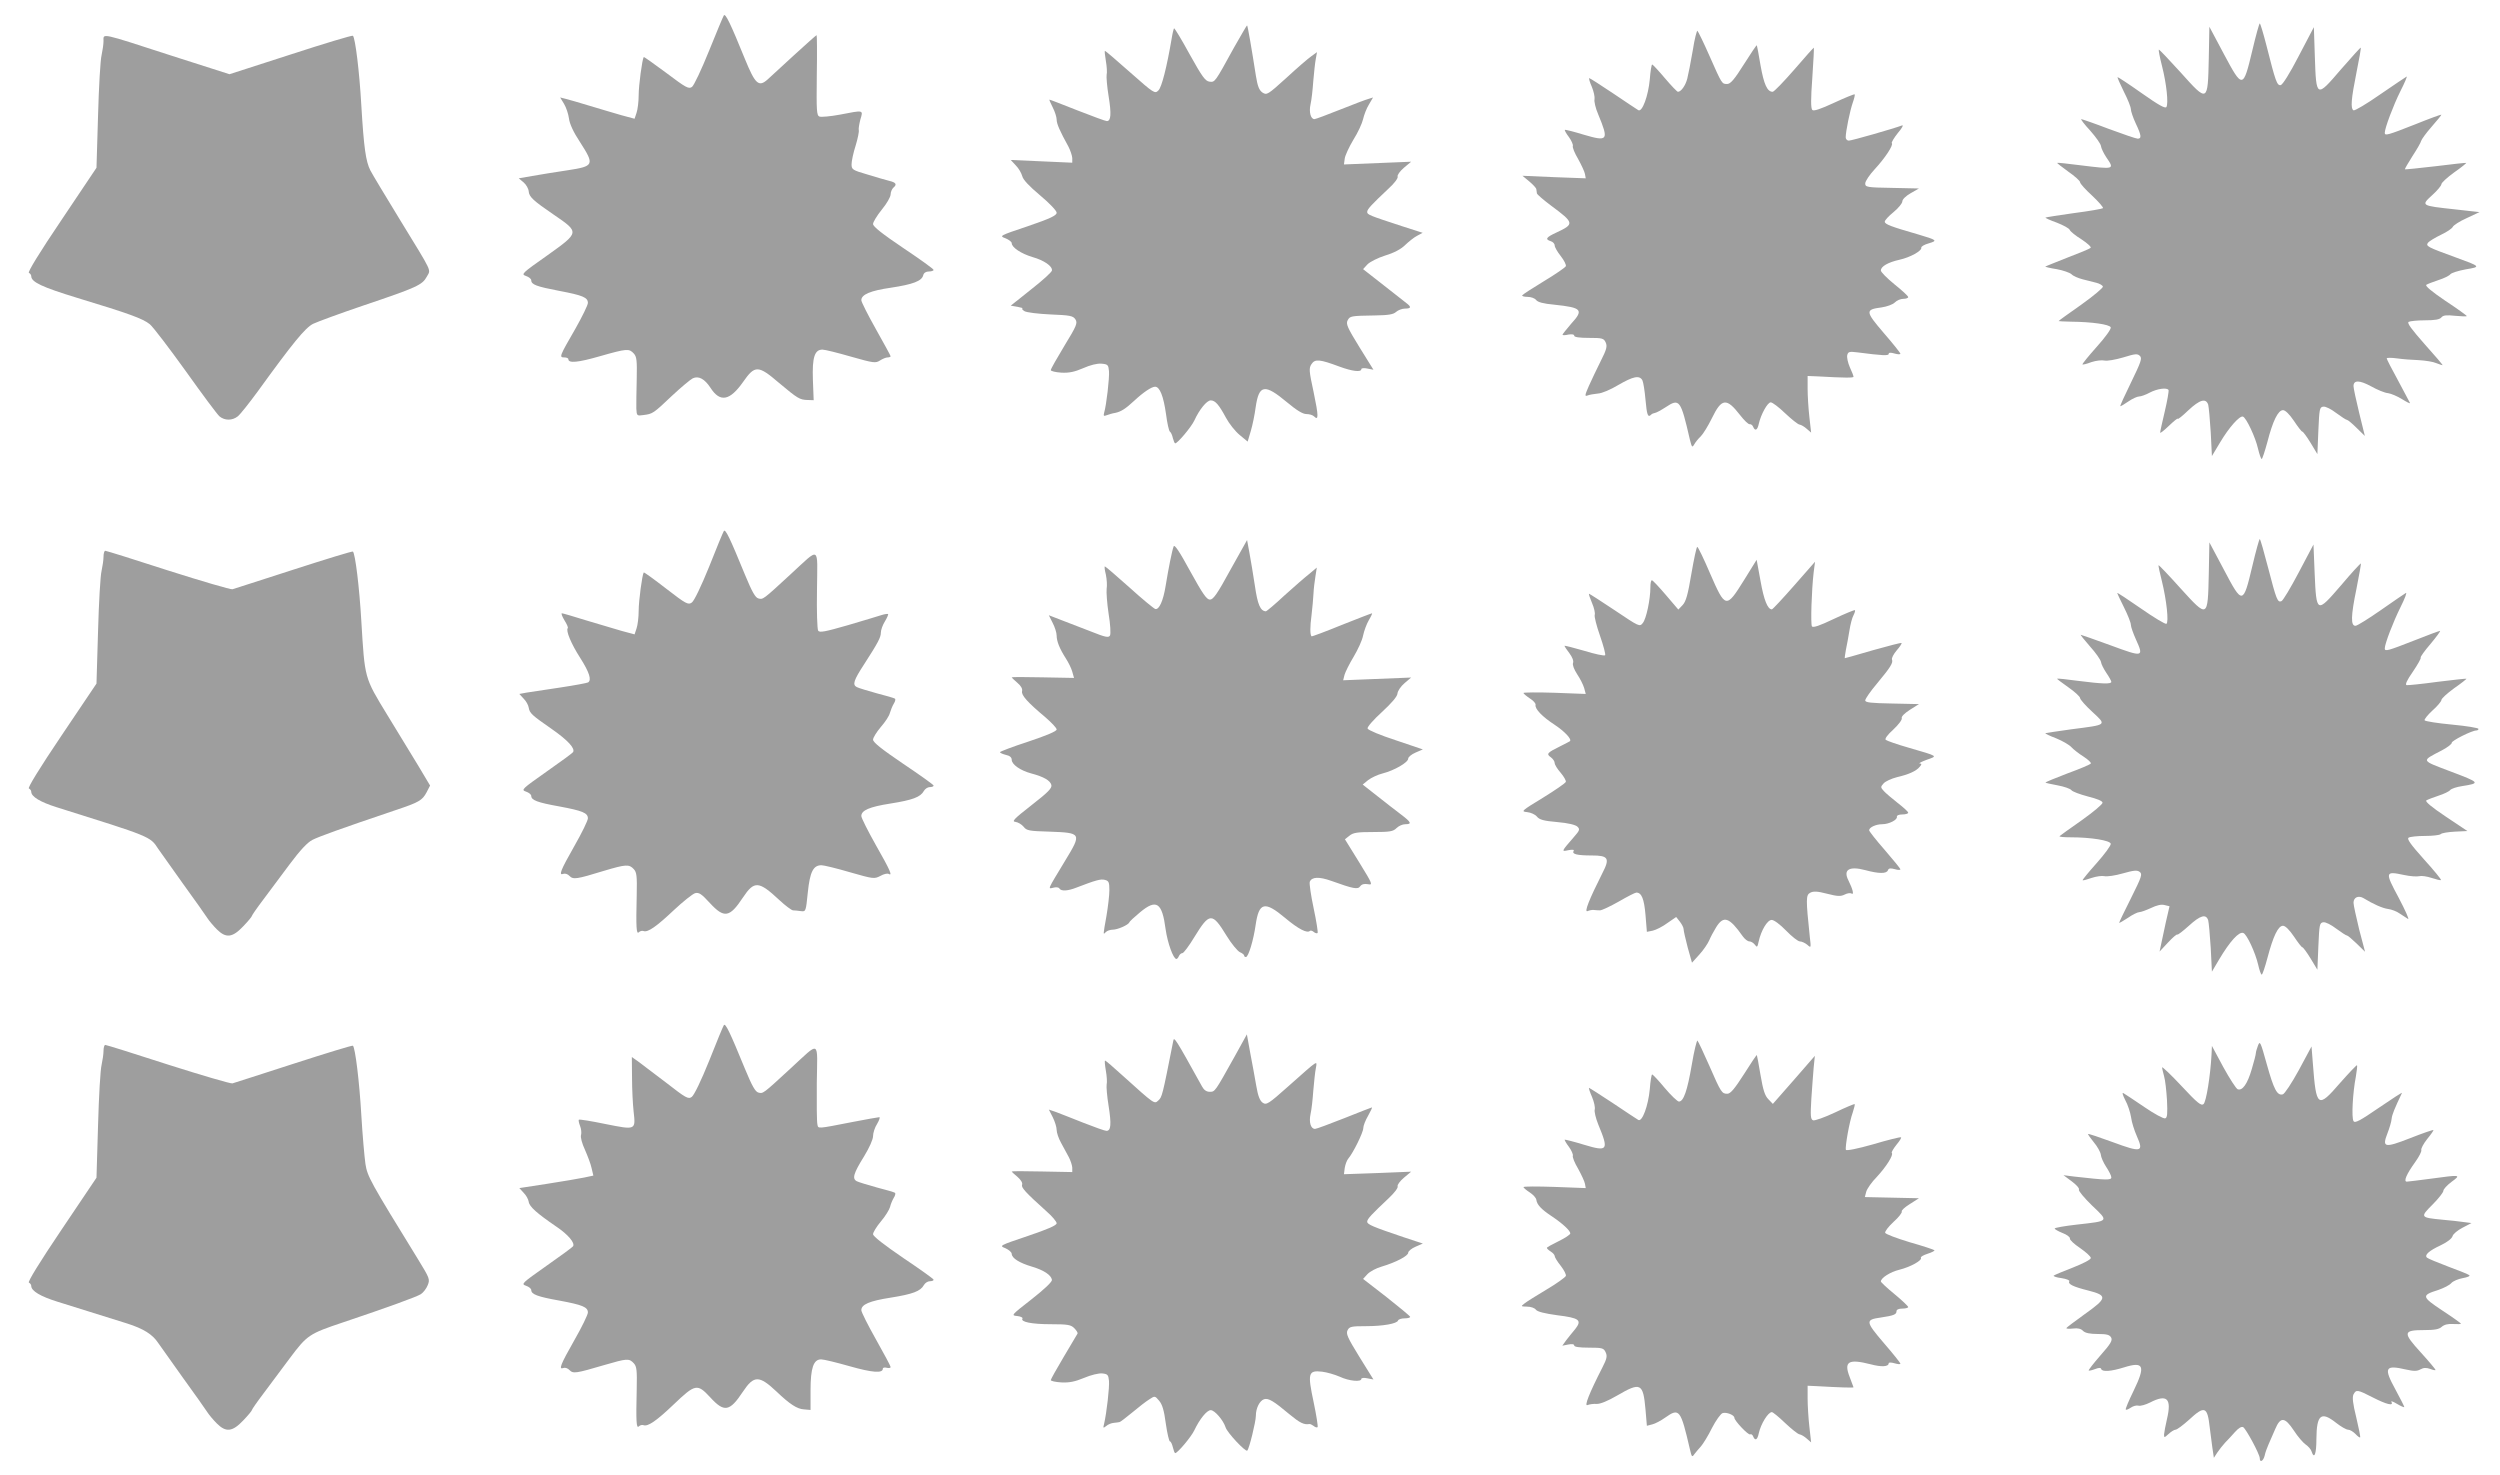
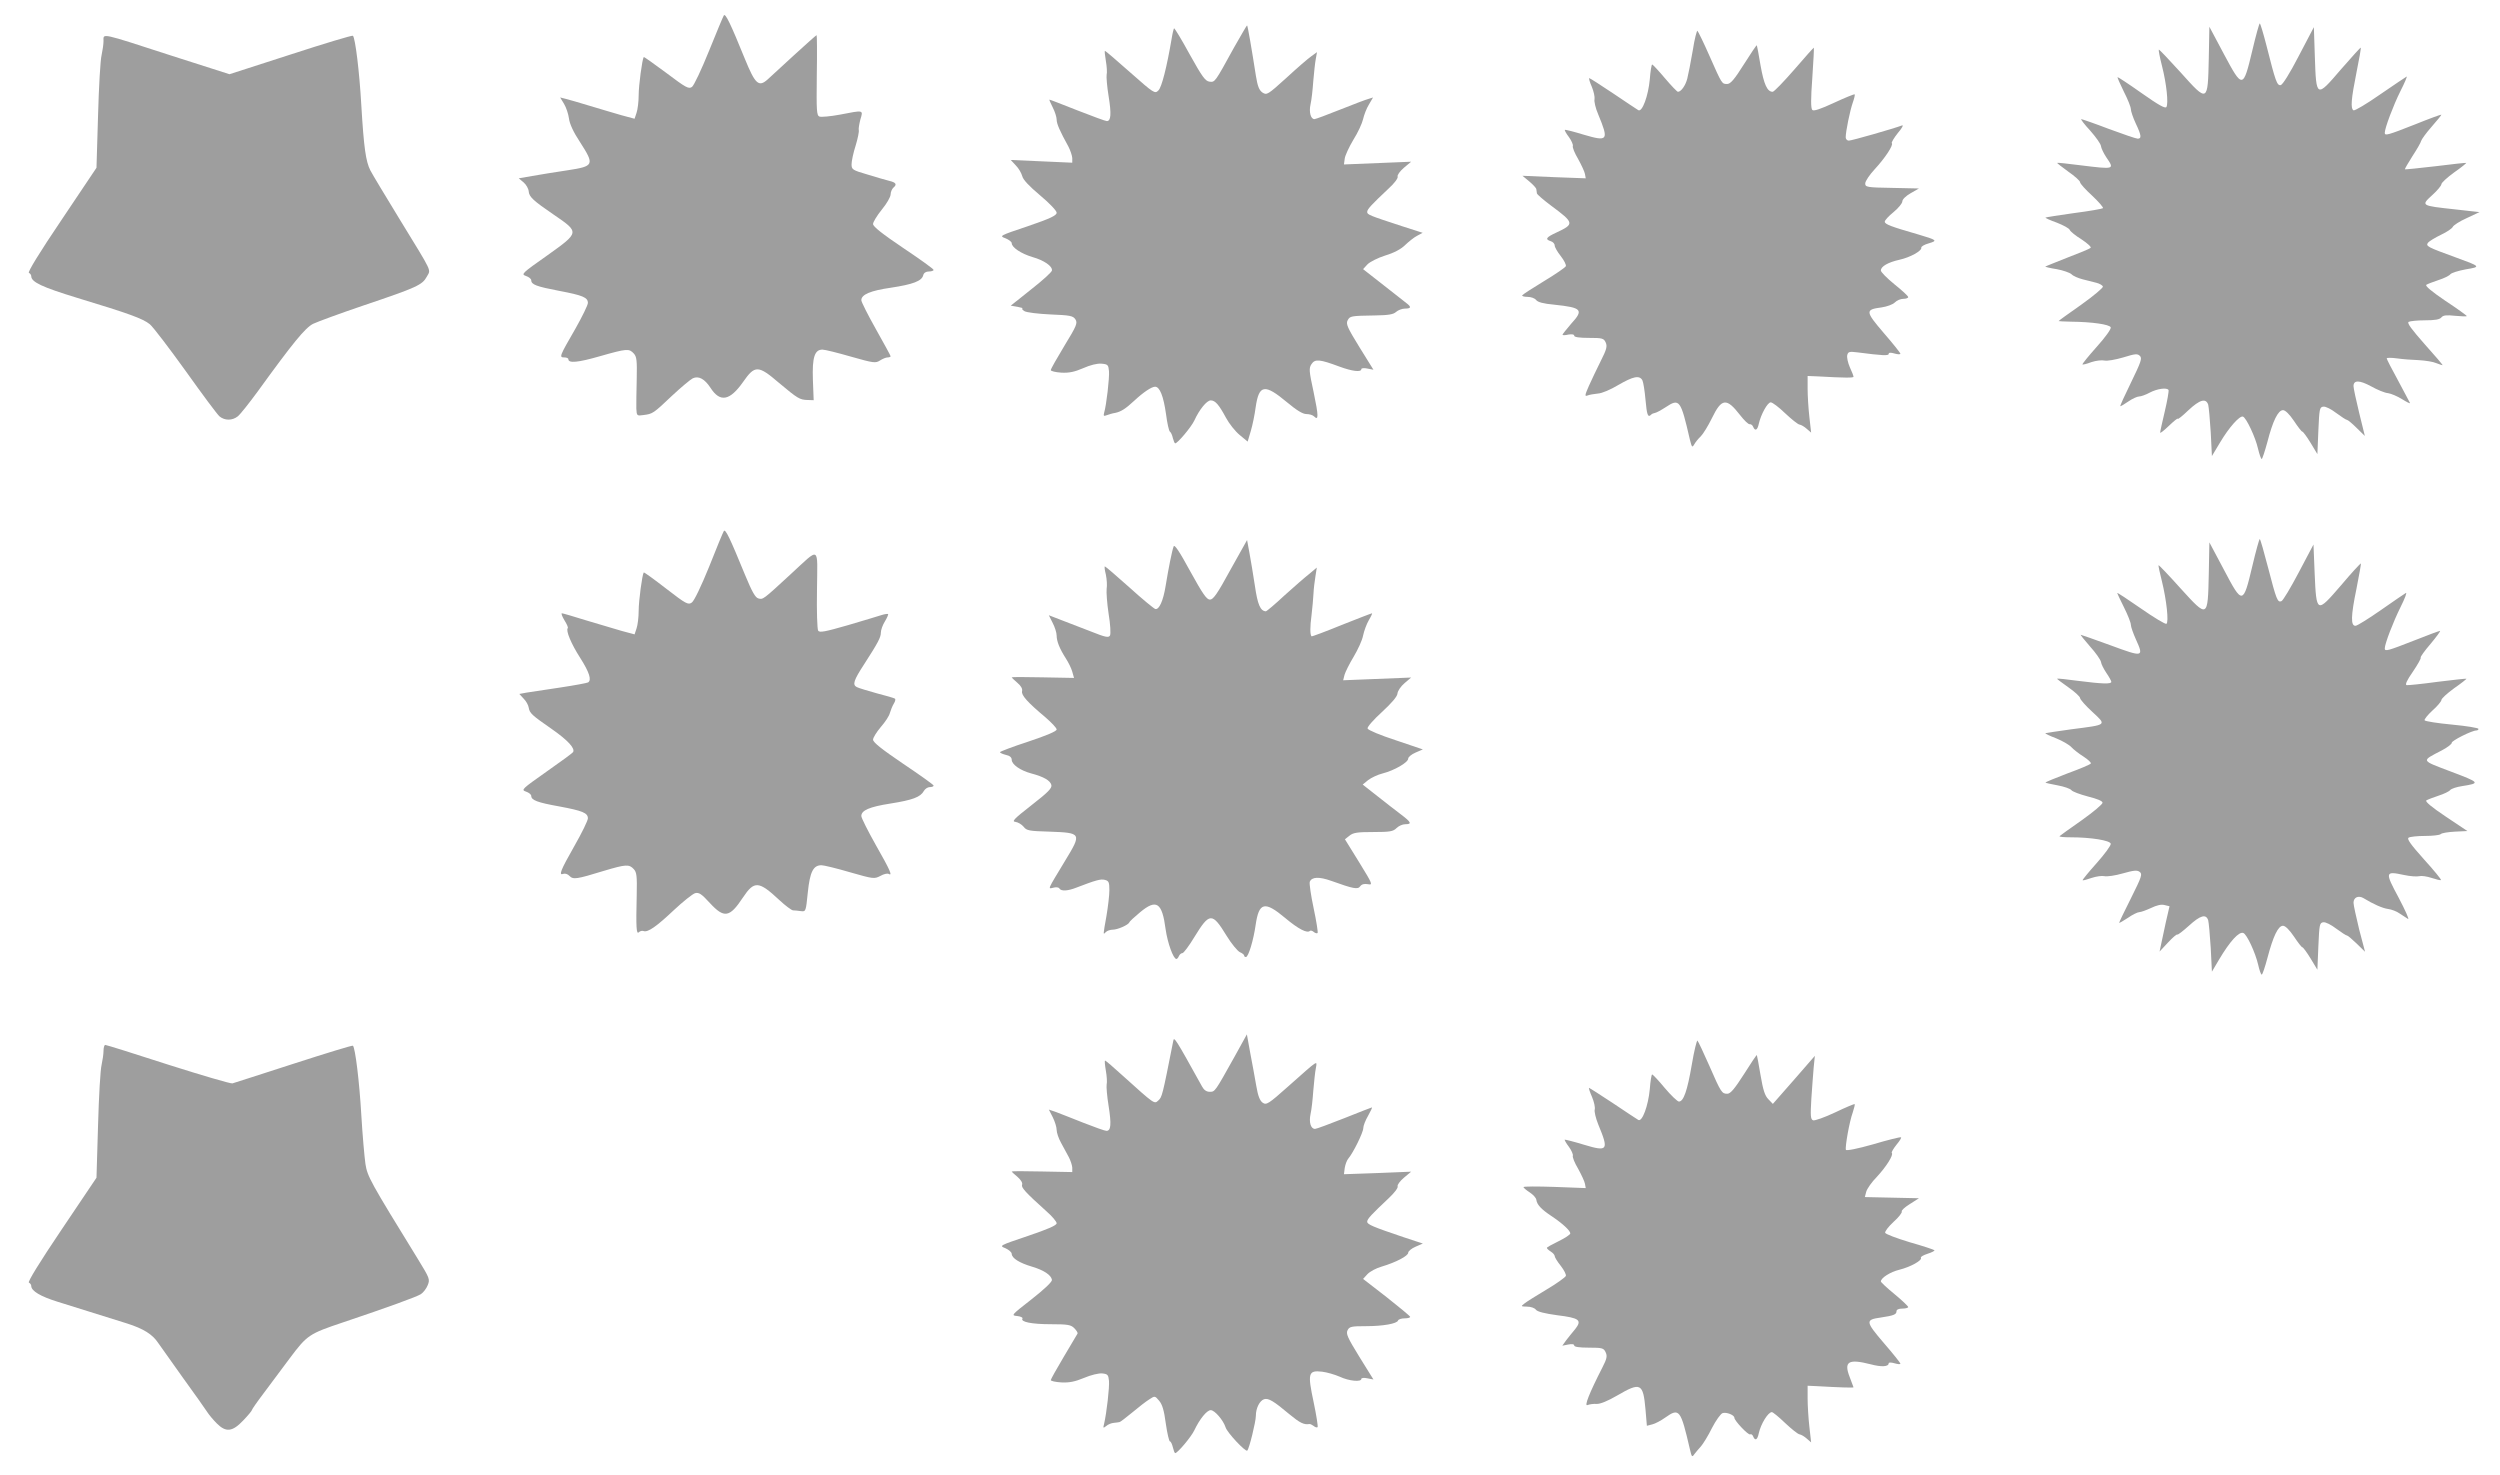
<svg xmlns="http://www.w3.org/2000/svg" version="1.0" width="1280pt" height="755pt" viewBox="0 0 1280 755" preserveAspectRatio="xMidYMid meet">
  <g transform="translate(0,755) scale(0.1,-0.1)" fill="#9e9e9e" stroke="none">
    <path d="M3706 7471 c-4 -6 -38 -88 -76 -182 -38 -94 -77 -177 -87 -184 -17 -12 -31 -4 -132 72 -62 46 -114 83 -115 81 -8 -11 -26 -145 -26 -195 0 -33 -5 -74 -11 -91 l-10 -30 -67 18 c-37 11 -110 32 -162 48 -52 16 -108 32 -124 36 l-28 7 20 -33 c11 -18 22 -52 25 -74 3 -27 23 -71 57 -122 75 -117 72 -123 -65 -144 -60 -9 -141 -22 -180 -29 l-69 -12 25 -21 c13 -11 25 -32 26 -46 2 -28 24 -48 128 -119 133 -91 133 -90 -32 -208 -132 -93 -136 -97 -110 -106 15 -5 27 -15 27 -22 0 -22 27 -32 142 -54 122 -23 148 -34 148 -62 0 -11 -29 -70 -64 -132 -82 -142 -84 -147 -57 -147 12 0 21 -4 21 -9 0 -22 50 -17 161 15 140 40 150 40 174 14 15 -16 17 -36 15 -132 -2 -62 -2 -130 -2 -150 2 -37 3 -38 37 -33 47 6 50 8 146 99 46 43 94 83 106 89 30 14 61 -3 91 -49 49 -76 99 -66 167 31 60 86 77 86 183 -5 97 -81 106 -87 148 -88 l30 -1 -4 105 c-4 115 9 154 49 154 12 0 77 -16 146 -36 116 -33 126 -34 148 -20 14 9 31 16 40 16 8 0 15 3 15 6 0 3 -34 65 -75 138 -41 73 -75 140 -75 149 0 29 47 49 152 64 112 17 158 34 165 64 3 12 14 19 29 19 13 0 24 4 24 8 0 5 -70 55 -155 112 -107 72 -155 110 -155 123 0 10 20 43 45 74 25 30 45 65 45 78 0 12 7 28 15 35 19 16 12 26 -22 34 -16 4 -65 18 -110 32 -79 23 -83 26 -83 53 0 16 9 59 21 96 11 36 18 72 16 78 -2 7 2 31 8 55 15 50 19 49 -105 25 -48 -9 -95 -13 -104 -10 -15 6 -16 27 -14 212 2 113 1 205 -1 205 -2 0 -54 -46 -115 -102 -61 -56 -122 -112 -136 -125 -45 -40 -63 -25 -116 105 -74 182 -100 236 -108 223z" />
    <path d="M11532 7292 c-47 -197 -50 -198 -145 -20 l-75 141 -3 -161 c-5 -228 -5 -228 -144 -73 -60 66 -110 119 -112 117 -2 -2 5 -39 16 -82 24 -94 34 -194 23 -212 -6 -9 -40 10 -128 72 -65 46 -120 82 -122 81 -2 -2 13 -35 32 -74 20 -39 36 -79 36 -90 0 -10 11 -43 25 -73 29 -61 31 -78 10 -78 -8 0 -75 23 -148 50 -73 28 -137 50 -141 50 -4 0 16 -27 46 -59 29 -33 54 -68 55 -79 1 -10 13 -36 27 -57 43 -63 45 -63 -134 -41 -63 8 -116 14 -117 12 -2 -1 24 -21 57 -45 33 -23 60 -47 60 -54 0 -7 28 -38 62 -69 34 -32 59 -61 55 -64 -3 -3 -70 -15 -148 -25 -78 -11 -144 -21 -146 -23 -2 -2 24 -14 58 -26 33 -13 63 -29 66 -37 3 -8 30 -30 61 -49 30 -20 51 -39 46 -43 -5 -5 -58 -27 -119 -50 -60 -24 -111 -44 -113 -46 -2 -1 24 -8 58 -13 33 -6 67 -18 76 -26 8 -9 34 -20 57 -26 23 -6 55 -14 71 -18 16 -4 31 -13 33 -19 2 -6 -48 -48 -111 -93 -64 -45 -116 -82 -116 -84 0 -1 28 -2 63 -3 108 -1 198 -14 204 -29 3 -8 -27 -50 -72 -100 -42 -47 -75 -88 -73 -90 2 -2 23 3 46 12 24 8 54 11 67 8 14 -3 55 4 96 16 61 19 73 20 85 8 13 -12 6 -31 -45 -136 -33 -67 -58 -122 -55 -122 3 0 22 11 42 25 20 14 45 25 54 25 10 0 35 9 55 20 38 20 88 27 96 13 2 -5 -6 -53 -19 -108 -13 -55 -24 -104 -24 -110 0 -5 20 11 45 35 25 24 45 40 45 36 0 -5 24 14 54 43 59 55 90 64 102 29 3 -12 9 -76 13 -142 l6 -121 42 70 c45 76 100 138 117 132 17 -6 64 -106 77 -164 7 -29 15 -53 19 -53 3 0 16 39 29 87 28 109 55 163 80 163 12 0 33 -21 56 -55 20 -30 39 -55 43 -55 4 0 23 -26 42 -57 l35 -58 5 120 c5 111 6 120 25 123 12 2 41 -13 67 -33 26 -19 50 -35 55 -35 4 0 26 -18 49 -41 l42 -41 -29 118 c-16 65 -29 127 -29 137 0 32 31 31 90 -1 32 -18 71 -34 87 -35 15 -2 48 -16 72 -31 24 -15 42 -24 40 -19 -2 5 -30 56 -61 115 -32 58 -58 109 -58 113 0 4 24 4 53 0 28 -4 79 -8 112 -9 33 -2 73 -8 88 -15 16 -6 30 -11 33 -11 3 0 -38 48 -91 107 -67 76 -92 109 -83 115 7 4 45 8 84 8 51 0 75 4 84 15 9 11 26 13 71 8 32 -3 59 -4 59 -1 0 2 -49 38 -110 78 -72 49 -105 77 -97 82 6 4 35 15 62 24 28 9 55 22 61 30 6 7 41 18 79 25 79 13 78 14 -57 63 -140 51 -150 56 -136 74 7 8 37 26 66 40 30 14 56 32 60 40 3 8 35 29 71 45 l66 31 -125 14 c-175 19 -176 19 -117 73 26 23 47 49 47 56 0 7 29 34 65 60 36 25 64 48 62 49 -1 1 -71 -6 -156 -17 -85 -10 -156 -17 -158 -16 -1 2 16 32 39 68 23 35 43 70 44 77 2 8 25 40 53 72 28 32 51 60 51 63 0 2 -61 -20 -135 -50 -142 -56 -155 -59 -155 -43 0 24 44 141 80 213 22 43 36 77 32 75 -4 -2 -65 -43 -135 -91 -70 -49 -131 -85 -137 -82 -16 10 -12 58 15 193 14 68 24 126 22 128 -1 2 -47 -49 -102 -112 -125 -146 -126 -146 -133 66 l-5 151 -77 -147 c-47 -91 -83 -148 -93 -150 -19 -2 -26 18 -73 204 -16 62 -31 112 -34 112 -3 0 -20 -62 -38 -138z" />
    <path d="M6319 7308 c-101 -184 -98 -179 -127 -176 -21 3 -37 25 -101 140 -41 75 -77 135 -80 133 -2 -3 -8 -26 -12 -52 -25 -147 -51 -250 -68 -266 -18 -18 -22 -16 -144 92 -69 61 -127 111 -130 111 -2 0 0 -23 5 -52 5 -28 7 -60 4 -71 -2 -10 2 -60 10 -109 15 -92 12 -128 -9 -128 -7 0 -74 25 -151 55 -76 30 -140 55 -143 55 -2 0 6 -18 17 -40 11 -21 20 -50 20 -62 0 -22 16 -58 60 -138 10 -19 19 -46 20 -59 l0 -24 -157 7 -158 7 26 -28 c15 -15 29 -40 33 -55 4 -18 36 -52 91 -98 49 -41 85 -79 85 -89 0 -14 -30 -29 -147 -69 -146 -49 -148 -50 -115 -62 17 -7 32 -18 32 -25 0 -22 49 -54 106 -71 60 -17 103 -47 100 -69 -1 -8 -49 -52 -107 -97 l-104 -83 35 -6 c19 -4 31 -7 25 -8 -5 -1 -1 -7 10 -14 11 -7 71 -14 134 -17 100 -4 115 -7 127 -25 12 -19 7 -32 -56 -135 -38 -63 -70 -119 -70 -125 0 -5 24 -11 54 -13 40 -2 68 4 112 23 36 16 72 25 94 23 32 -3 35 -6 38 -38 3 -33 -13 -174 -25 -214 -4 -15 -2 -18 13 -12 11 4 30 10 44 12 29 6 53 21 97 62 46 43 89 72 107 72 24 0 43 -48 56 -140 6 -47 15 -87 20 -90 5 -3 12 -18 15 -33 4 -15 9 -27 12 -27 12 0 82 83 98 117 26 57 64 103 84 103 23 0 42 -22 78 -89 16 -30 48 -70 70 -88 l41 -34 16 54 c9 30 20 84 25 122 17 117 46 121 161 25 49 -41 80 -60 99 -60 15 0 32 -5 39 -12 24 -24 23 3 -2 123 -24 111 -25 124 -11 145 18 27 41 25 143 -13 65 -24 112 -30 112 -13 0 5 13 7 31 3 l31 -6 -72 116 c-61 99 -70 119 -60 137 12 22 15 23 142 25 66 1 92 5 106 18 10 9 31 17 45 17 30 0 34 7 13 24 -7 6 -62 49 -121 95 l-106 83 22 24 c12 13 54 34 92 46 46 14 81 33 102 54 18 17 45 39 61 47 l28 15 -109 35 c-165 54 -175 58 -175 72 0 14 23 38 109 119 30 27 50 54 47 62 -3 7 11 27 32 45 l37 31 -172 -7 -172 -7 4 30 c2 16 22 59 44 96 23 36 45 84 50 106 5 22 18 56 30 75 l21 36 -22 -7 c-13 -3 -78 -28 -146 -55 -67 -27 -127 -49 -132 -49 -19 0 -29 36 -20 76 5 21 11 75 14 119 4 44 9 95 13 114 l6 34 -29 -21 c-16 -11 -74 -61 -128 -111 -95 -86 -100 -89 -122 -75 -17 12 -25 31 -34 87 -21 135 -42 257 -45 257 -2 0 -31 -51 -66 -112z" />
    <path d="M8667 7292 c-10 -59 -23 -124 -28 -144 -9 -36 -32 -68 -48 -68 -4 0 -34 31 -67 70 -32 38 -62 70 -65 70 -3 0 -9 -34 -12 -76 -8 -86 -39 -170 -59 -158 -7 4 -65 43 -129 86 -64 43 -119 78 -122 78 -3 0 2 -20 13 -44 10 -24 16 -53 14 -64 -3 -10 5 -46 19 -78 55 -133 50 -140 -73 -104 -52 16 -96 27 -98 25 -2 -2 7 -19 21 -37 13 -18 22 -39 20 -45 -3 -7 9 -37 27 -67 17 -31 33 -65 35 -77 l4 -22 -162 6 -162 7 35 -29 c19 -16 36 -34 36 -40 1 -6 2 -15 3 -21 0 -5 34 -34 74 -64 117 -87 119 -93 27 -136 -54 -25 -61 -35 -30 -45 11 -3 20 -13 20 -22 0 -8 14 -33 31 -54 17 -22 29 -45 26 -52 -2 -6 -53 -41 -111 -76 -59 -36 -109 -68 -112 -73 -3 -4 9 -8 27 -8 18 0 37 -7 44 -16 8 -11 37 -19 93 -24 142 -15 152 -26 86 -98 -24 -28 -44 -53 -44 -56 0 -3 14 -3 30 1 19 3 30 1 30 -6 0 -7 26 -11 75 -11 69 0 76 -2 86 -23 9 -20 5 -36 -25 -95 -20 -40 -47 -97 -61 -128 -21 -48 -22 -55 -7 -49 9 4 33 8 53 10 21 1 65 20 105 44 76 44 108 51 123 24 5 -10 12 -55 16 -100 7 -78 12 -93 29 -76 3 4 13 8 20 9 7 1 31 14 54 29 71 47 77 39 124 -165 10 -40 12 -43 22 -26 6 11 21 30 34 42 12 12 38 54 57 93 50 103 75 105 144 16 21 -27 43 -49 50 -47 6 1 14 -5 17 -13 10 -24 22 -18 29 15 11 49 45 110 61 110 9 0 42 -25 74 -56 32 -30 65 -57 74 -58 8 -1 25 -11 37 -22 l22 -19 -9 80 c-5 44 -9 109 -9 145 l0 65 50 -2 c143 -8 185 -8 185 -2 0 4 -8 26 -19 49 -10 23 -16 51 -13 62 4 17 11 19 51 14 131 -17 161 -18 161 -8 0 7 10 8 30 2 17 -5 30 -5 30 -1 0 4 -38 52 -85 106 -95 111 -96 120 -12 131 28 4 58 15 68 25 11 11 30 19 44 19 14 0 25 4 25 9 0 5 -31 34 -70 65 -38 31 -70 63 -70 71 0 21 37 42 95 55 55 12 116 46 112 62 -1 6 16 16 38 22 47 14 43 17 -55 46 -139 40 -170 52 -170 65 0 7 20 29 45 49 25 21 45 45 45 55 0 10 18 28 43 42 l42 24 -137 3 c-131 2 -138 4 -138 23 0 11 22 44 48 72 53 57 98 125 88 134 -3 3 11 27 31 52 21 24 30 42 22 39 -42 -16 -258 -78 -273 -78 -9 0 -16 8 -16 17 0 30 22 137 36 177 8 22 12 41 10 43 -2 2 -49 -17 -105 -43 -71 -33 -105 -44 -112 -37 -8 8 -8 57 0 164 6 84 9 154 8 155 -1 1 -46 -49 -100 -112 -55 -63 -104 -114 -111 -114 -28 0 -45 39 -62 135 -9 55 -18 101 -19 103 -2 2 -31 -42 -66 -97 -49 -78 -69 -101 -86 -101 -27 0 -26 -2 -91 145 -29 66 -57 123 -61 127 -3 4 -15 -41 -24 -100z" />
    <path d="M530 7340 c0 -17 -5 -50 -10 -73 -6 -23 -14 -162 -18 -309 l-8 -267 -179 -267 c-113 -167 -175 -269 -167 -271 6 -3 12 -10 12 -17 0 -30 55 -56 235 -111 264 -80 336 -106 372 -135 17 -14 99 -122 184 -240 84 -118 162 -223 173 -232 27 -22 65 -22 93 0 12 9 58 67 102 127 181 250 243 326 284 347 23 11 140 54 261 95 270 91 298 104 321 146 21 40 35 10 -138 293 -74 121 -142 234 -151 252 -23 46 -33 114 -46 332 -10 177 -31 344 -43 357 -4 3 -147 -40 -319 -96 l-313 -101 -294 94 c-373 121 -351 116 -351 76z" />
    <path d="M3706 4831 c-4 -6 -38 -88 -75 -182 -41 -101 -77 -176 -89 -184 -18 -13 -29 -8 -131 71 -62 48 -113 85 -115 83 -8 -11 -26 -145 -26 -196 0 -33 -5 -74 -11 -91 l-10 -30 -67 18 c-37 11 -119 35 -182 54 -63 20 -119 36 -123 36 -5 0 1 -16 13 -36 12 -19 20 -37 17 -40 -11 -12 17 -80 64 -153 47 -74 59 -113 40 -125 -5 -3 -69 -15 -142 -26 -74 -11 -151 -23 -172 -26 l-38 -7 22 -24 c13 -13 24 -33 26 -46 5 -29 15 -38 120 -111 80 -56 119 -98 107 -117 -2 -4 -63 -49 -136 -100 -126 -89 -131 -93 -105 -102 15 -5 27 -15 27 -22 0 -22 32 -34 144 -54 118 -22 146 -33 146 -61 0 -11 -31 -75 -70 -143 -71 -125 -81 -151 -55 -141 8 3 22 -1 31 -11 19 -19 35 -17 175 26 114 34 130 35 154 9 15 -16 17 -36 15 -132 -4 -167 -2 -204 11 -191 6 6 17 9 24 6 22 -8 66 23 155 107 47 44 96 83 109 87 20 5 33 -4 76 -51 73 -79 101 -74 169 29 58 87 81 85 187 -14 30 -28 61 -51 69 -52 8 0 27 -2 41 -4 25 -3 25 -2 35 96 11 106 28 139 70 139 12 0 78 -16 146 -36 119 -34 124 -35 155 -19 17 10 36 14 42 11 23 -14 9 18 -64 146 -41 73 -75 140 -75 150 0 29 41 47 150 64 113 18 153 33 170 64 6 11 20 20 30 20 11 0 20 3 20 8 0 4 -70 54 -155 111 -109 74 -155 110 -155 124 0 10 18 39 40 65 22 25 43 57 46 71 4 14 13 36 20 48 8 12 10 24 6 26 -4 3 -45 15 -92 27 -47 13 -93 27 -103 32 -24 12 -16 35 38 118 71 110 85 137 85 161 0 13 9 39 21 58 11 18 18 35 16 37 -2 2 -17 0 -33 -5 -16 -5 -94 -29 -173 -52 -118 -34 -145 -39 -152 -28 -5 8 -8 102 -6 210 2 229 19 220 -137 77 -141 -130 -139 -128 -163 -122 -16 4 -33 35 -69 122 -77 188 -100 236 -108 223z" />
    <path d="M11532 4652 c-47 -199 -51 -199 -145 -20 l-75 141 -3 -161 c-5 -229 -5 -228 -145 -74 -60 67 -110 119 -112 118 -2 -2 6 -39 17 -82 24 -98 36 -210 23 -218 -5 -3 -64 32 -131 79 -66 46 -121 82 -121 79 0 -2 16 -36 35 -74 19 -38 35 -78 35 -89 0 -10 12 -44 26 -75 41 -91 38 -92 -130 -30 -82 30 -151 54 -153 54 -2 0 19 -27 48 -60 29 -32 54 -68 56 -79 1 -11 14 -36 28 -57 14 -20 25 -41 25 -45 0 -12 -45 -11 -170 5 -58 8 -106 13 -108 11 -1 -1 25 -21 58 -44 33 -23 60 -48 60 -55 0 -7 28 -39 63 -71 74 -69 78 -65 -108 -89 -71 -10 -131 -19 -133 -20 -1 -2 23 -14 55 -26 32 -13 67 -33 78 -45 11 -12 39 -34 63 -49 23 -15 40 -31 37 -35 -2 -5 -57 -28 -120 -51 -63 -24 -114 -45 -112 -47 2 -2 30 -8 62 -14 33 -6 64 -17 70 -24 5 -8 44 -22 85 -33 48 -12 75 -23 75 -32 0 -8 -48 -48 -107 -90 -59 -41 -110 -78 -113 -81 -3 -4 23 -6 57 -6 104 0 202 -16 205 -33 2 -8 -31 -53 -72 -99 -41 -46 -74 -86 -72 -88 2 -2 23 4 46 12 24 8 53 12 66 9 13 -3 55 3 93 14 57 16 74 18 87 8 15 -11 11 -24 -44 -134 -34 -67 -61 -124 -61 -127 0 -2 20 9 44 25 24 17 51 30 60 30 8 0 35 10 59 21 29 14 53 20 70 15 l25 -6 -19 -82 c-10 -46 -21 -98 -25 -117 l-7 -33 43 46 c24 26 45 44 48 41 3 -2 29 18 59 45 59 54 88 62 99 28 3 -12 9 -76 13 -142 l6 -121 36 61 c57 96 103 146 125 137 18 -7 61 -99 76 -163 6 -27 14 -50 18 -50 4 0 17 39 30 88 29 109 54 162 79 162 12 0 33 -21 56 -55 20 -30 39 -55 43 -55 4 0 23 -26 42 -57 l35 -58 5 120 c5 111 6 120 25 123 12 2 41 -13 67 -33 26 -19 50 -35 55 -35 4 0 26 -19 49 -41 l43 -42 -30 114 c-15 63 -29 124 -29 137 0 28 26 39 52 23 49 -30 96 -51 125 -55 17 -2 44 -12 59 -23 16 -11 35 -23 43 -28 8 -4 -14 44 -48 109 -71 132 -70 137 28 116 32 -7 67 -9 78 -6 11 3 39 -1 63 -9 24 -8 45 -13 48 -11 2 3 -37 51 -88 107 -67 75 -88 104 -78 110 7 5 45 9 84 9 38 0 74 4 80 9 5 6 38 11 73 13 l64 3 -112 75 c-72 48 -106 77 -98 82 6 4 35 15 62 24 28 9 55 22 60 29 6 7 33 16 60 20 96 15 93 18 -55 74 -158 60 -155 53 -48 109 29 15 52 33 51 39 -2 10 103 63 126 63 6 0 11 4 11 8 0 5 -61 15 -135 22 -75 7 -138 17 -141 22 -3 4 15 27 40 50 25 22 46 47 46 54 0 7 29 34 65 60 36 25 65 48 63 49 -2 1 -68 -6 -148 -16 -80 -11 -151 -18 -158 -17 -9 2 1 25 32 69 25 37 43 69 40 72 -3 3 20 35 51 71 30 36 52 66 48 66 -4 0 -64 -22 -134 -50 -133 -52 -149 -57 -149 -40 0 24 44 138 81 212 22 44 34 76 27 72 -7 -4 -64 -43 -127 -87 -63 -44 -121 -80 -130 -81 -26 -2 -25 49 4 189 14 70 24 129 23 130 -2 2 -48 -48 -102 -112 -125 -145 -126 -144 -135 62 l-6 147 -75 -142 c-41 -78 -81 -145 -89 -148 -20 -8 -26 8 -68 170 -21 81 -40 148 -43 148 -3 0 -20 -62 -38 -138z" />
    <path d="M6300 4633 c-67 -123 -88 -153 -105 -153 -17 0 -37 29 -101 145 -56 103 -81 140 -85 127 -8 -20 -26 -110 -41 -202 -12 -75 -33 -123 -53 -118 -7 2 -67 51 -133 111 -66 59 -122 107 -125 107 -3 0 -1 -19 5 -42 5 -24 7 -56 4 -73 -2 -16 2 -74 10 -127 9 -54 12 -104 7 -112 -7 -12 -23 -9 -98 21 -49 19 -118 46 -153 59 l-62 24 20 -40 c11 -21 20 -50 20 -64 0 -29 15 -67 47 -117 13 -20 28 -50 33 -68 l9 -32 -160 3 c-87 2 -159 2 -159 0 0 -2 13 -14 29 -28 19 -16 27 -31 24 -43 -5 -20 28 -57 120 -134 31 -27 57 -54 57 -62 0 -9 -52 -31 -145 -62 -80 -26 -145 -51 -145 -54 0 -4 14 -10 30 -14 20 -4 30 -13 30 -25 0 -24 44 -55 100 -70 64 -17 97 -36 103 -59 4 -16 -16 -37 -101 -103 -91 -71 -103 -84 -83 -86 14 -2 32 -13 42 -25 15 -20 29 -22 132 -25 165 -6 166 -8 81 -148 -93 -154 -90 -146 -61 -139 14 4 28 2 31 -4 9 -15 43 -13 86 4 99 38 126 46 147 40 20 -5 23 -12 23 -53 0 -26 -7 -85 -15 -132 -18 -102 -18 -97 -3 -82 7 7 23 12 35 12 25 0 79 24 85 37 1 5 26 28 55 52 84 70 113 51 131 -87 10 -70 39 -151 55 -152 4 0 10 7 13 15 4 8 11 15 18 15 6 0 34 37 61 82 78 127 91 128 165 7 25 -41 56 -78 68 -84 12 -5 22 -13 22 -17 0 -5 4 -8 9 -8 13 0 39 87 50 165 17 116 46 123 151 35 68 -57 113 -80 127 -66 3 3 12 1 20 -6 7 -6 16 -8 19 -5 3 3 -6 60 -20 126 -14 66 -23 127 -20 136 10 26 48 27 110 5 114 -41 136 -45 148 -28 8 11 21 14 39 11 27 -5 26 -2 -44 112 l-73 118 23 18 c19 16 41 19 122 19 86 0 102 3 119 20 11 11 31 20 45 20 35 0 31 10 -22 50 -26 19 -80 62 -121 94 l-75 59 28 23 c16 12 49 28 74 34 59 15 131 56 131 76 0 8 17 22 38 31 l37 16 -139 47 c-77 25 -142 52 -144 60 -3 7 30 45 73 84 51 47 79 80 80 95 1 13 17 37 36 53 l34 29 -174 -7 -174 -7 7 28 c4 14 25 57 47 93 22 37 44 85 48 108 5 24 18 59 29 78 12 20 19 36 17 36 -3 0 -73 -27 -156 -60 -83 -34 -153 -60 -154 -58 -8 8 -8 49 0 108 4 36 9 85 10 110 1 25 6 65 10 89 l7 45 -38 -32 c-22 -17 -79 -67 -128 -111 -48 -45 -91 -81 -95 -81 -28 2 -42 34 -56 131 -9 57 -21 133 -28 169 l-12 65 -85 -152z" />
-     <path d="M8660 4613 c-18 -108 -28 -143 -45 -161 l-22 -23 -64 75 c-35 41 -67 75 -71 75 -5 1 -8 -16 -8 -36 0 -61 -21 -162 -39 -183 -16 -20 -18 -19 -143 65 -70 47 -130 85 -132 85 -3 0 4 -21 15 -47 11 -25 17 -53 14 -61 -3 -8 9 -56 27 -107 18 -52 30 -97 26 -100 -4 -4 -52 6 -107 23 -56 16 -101 28 -101 25 0 -2 11 -19 25 -37 15 -20 23 -40 19 -50 -4 -10 5 -33 21 -58 15 -22 31 -54 36 -71 l8 -30 -159 6 c-88 3 -160 2 -160 -1 1 -4 15 -16 33 -28 18 -11 31 -26 29 -33 -4 -21 35 -61 98 -102 51 -34 89 -74 78 -84 -2 -1 -23 -13 -48 -25 -69 -34 -74 -40 -50 -57 11 -8 20 -21 20 -30 0 -8 14 -31 31 -50 16 -19 28 -40 26 -46 -2 -7 -55 -43 -118 -82 -110 -67 -113 -70 -80 -73 19 -2 41 -12 50 -23 13 -16 35 -22 104 -28 57 -5 94 -14 104 -24 13 -13 11 -19 -19 -53 -65 -75 -65 -75 -28 -67 22 4 31 3 27 -4 -10 -16 17 -23 93 -23 85 0 94 -14 54 -91 -68 -135 -94 -201 -76 -194 9 4 24 7 32 6 8 -1 23 -2 32 -2 9 0 52 20 96 45 43 25 84 46 90 46 27 0 40 -32 47 -115 l7 -86 30 6 c17 4 51 21 75 39 l45 31 19 -24 c10 -13 19 -30 19 -38 0 -9 10 -51 21 -94 l22 -78 38 42 c21 23 43 56 50 72 7 17 23 47 36 68 38 61 67 51 136 -47 10 -14 25 -26 34 -26 9 0 21 -8 28 -17 11 -15 13 -13 19 15 13 59 45 112 67 112 12 0 43 -23 74 -55 29 -30 61 -55 70 -55 10 0 27 -8 38 -17 20 -18 20 -17 13 42 -20 192 -20 212 2 224 17 9 37 8 87 -5 54 -14 70 -14 90 -4 13 7 29 9 35 5 14 -9 6 23 -16 67 -28 55 3 75 86 53 70 -19 109 -19 116 -1 4 11 13 12 35 6 16 -5 29 -5 29 -1 0 4 -36 48 -80 99 -44 50 -80 96 -80 101 0 15 35 31 67 31 35 0 79 23 75 38 -1 7 10 12 28 12 16 0 30 4 30 9 0 5 -24 27 -54 50 -29 23 -61 50 -71 61 -17 19 -17 21 -1 39 10 11 41 25 69 32 60 14 98 31 116 53 11 13 11 16 0 17 -8 0 9 9 36 19 57 20 61 17 -90 61 -60 17 -114 36 -120 41 -6 5 8 25 39 53 27 25 46 51 43 58 -3 8 14 25 42 43 l46 29 -137 3 c-109 2 -138 5 -138 16 0 8 27 47 60 86 68 82 84 106 77 123 -3 7 8 28 24 47 16 18 27 35 25 38 -2 2 -68 -15 -146 -37 -78 -23 -143 -41 -145 -41 -1 0 2 19 6 43 5 23 13 67 18 98 5 32 14 67 21 79 6 12 10 24 7 26 -2 2 -51 -18 -108 -45 -73 -35 -106 -46 -112 -38 -7 13 -2 182 9 277 l7 54 -107 -122 c-59 -67 -110 -122 -114 -122 -22 0 -41 49 -58 145 l-20 109 -65 -105 c-91 -146 -95 -145 -173 34 -32 75 -62 137 -66 137 -4 0 -17 -62 -30 -137z" />
-     <path d="M530 4699 c0 -16 -5 -49 -10 -72 -6 -23 -14 -162 -18 -309 l-8 -268 -179 -266 c-112 -166 -175 -269 -167 -271 6 -3 12 -10 12 -17 0 -25 47 -53 130 -79 481 -151 479 -149 520 -213 8 -12 65 -92 125 -176 61 -84 118 -165 127 -179 9 -14 31 -40 48 -57 47 -47 80 -43 135 15 25 26 45 50 45 54 0 3 26 41 58 83 31 42 92 123 135 181 54 72 91 112 117 125 34 17 135 54 425 152 120 40 137 50 159 91 l18 35 -59 99 c-33 54 -106 173 -161 264 -117 192 -114 183 -132 479 -10 173 -31 344 -43 356 -2 3 -139 -39 -303 -92 -165 -53 -306 -99 -314 -101 -9 -2 -156 41 -329 96 -172 56 -317 101 -322 101 -5 0 -9 -14 -9 -31z" />
-     <path d="M3706 2301 c-4 -6 -38 -88 -75 -182 -41 -102 -77 -176 -89 -185 -18 -13 -29 -7 -133 74 -63 48 -128 97 -144 109 l-30 21 1 -107 c0 -58 4 -135 8 -171 11 -97 12 -96 -144 -65 -72 15 -134 25 -136 22 -3 -2 0 -17 6 -32 6 -15 8 -36 5 -46 -4 -11 5 -44 20 -76 14 -32 30 -74 34 -94 l9 -38 -47 -10 c-25 -5 -110 -20 -189 -32 l-143 -22 22 -24 c13 -13 24 -33 26 -46 3 -25 43 -60 141 -127 61 -41 97 -84 86 -101 -2 -4 -63 -49 -136 -100 -126 -89 -131 -93 -105 -102 15 -5 27 -15 27 -22 0 -22 32 -34 144 -54 118 -22 146 -33 146 -61 0 -11 -31 -75 -70 -143 -71 -125 -81 -151 -55 -141 8 3 22 -1 31 -11 19 -19 32 -17 178 26 117 34 127 35 151 9 15 -16 17 -36 15 -132 -4 -167 -2 -204 11 -191 6 6 17 9 24 6 22 -8 66 22 154 106 111 106 121 108 187 37 72 -79 100 -74 168 29 56 84 83 84 172 0 67 -64 105 -89 140 -91 l34 -3 0 100 c0 115 15 159 54 159 14 0 79 -16 146 -35 116 -33 170 -37 170 -13 0 6 9 8 20 5 11 -3 20 -1 20 4 0 5 -34 68 -75 141 -41 73 -75 140 -75 150 0 29 41 47 150 64 113 18 153 33 170 64 6 11 20 20 30 20 11 0 20 3 20 8 0 4 -70 54 -155 111 -98 67 -155 111 -155 122 0 9 18 39 40 65 23 27 43 60 47 74 3 14 12 35 19 47 8 12 10 24 6 26 -4 3 -45 15 -92 27 -47 13 -93 27 -103 32 -25 13 -18 39 38 129 26 43 45 85 45 102 0 16 9 45 21 63 11 19 16 34 11 34 -6 0 -66 -11 -134 -24 -190 -37 -178 -36 -183 -12 -3 11 -4 107 -3 212 3 224 20 215 -136 72 -141 -130 -139 -128 -163 -122 -16 4 -33 35 -69 122 -77 188 -100 236 -108 223z" />
    <path d="M6321 2140 c-101 -181 -100 -180 -127 -180 -17 0 -30 9 -40 28 -138 249 -143 256 -147 232 -56 -283 -57 -287 -77 -305 -20 -18 -17 -21 -181 127 -47 43 -88 78 -91 78 -3 0 -1 -23 4 -52 5 -28 7 -60 4 -71 -2 -10 2 -60 10 -109 15 -95 12 -128 -11 -128 -8 0 -61 19 -117 41 -57 23 -120 47 -140 55 l-38 13 20 -39 c11 -22 20 -51 20 -65 0 -14 10 -44 23 -67 12 -22 30 -55 39 -72 9 -17 17 -41 18 -54 l0 -23 -155 3 c-85 2 -155 2 -155 0 0 -2 13 -14 30 -28 17 -15 27 -31 23 -40 -5 -14 16 -38 125 -136 29 -25 52 -53 52 -61 0 -11 -44 -30 -147 -65 -148 -50 -148 -50 -115 -63 17 -8 32 -20 32 -29 1 -22 39 -46 103 -65 61 -18 99 -43 103 -68 1 -10 -39 -48 -104 -99 -105 -82 -106 -83 -74 -86 18 -2 30 -8 27 -13 -11 -17 46 -29 146 -29 86 0 102 -3 119 -20 12 -12 19 -24 17 -28 -2 -4 -34 -57 -70 -118 -37 -62 -67 -116 -67 -120 0 -5 24 -10 54 -12 41 -2 70 4 116 23 35 15 76 25 94 23 27 -3 31 -7 34 -38 3 -32 -12 -164 -25 -220 -6 -22 -5 -24 11 -11 9 8 26 15 39 16 12 1 25 3 29 4 4 0 33 23 65 49 32 27 71 57 87 67 29 19 29 19 51 -7 16 -19 25 -49 34 -117 7 -50 17 -91 21 -91 5 0 11 -14 15 -30 4 -17 9 -30 12 -30 12 0 82 83 98 117 27 57 64 103 84 103 20 0 64 -51 76 -88 8 -27 103 -128 111 -119 10 9 44 149 44 178 0 39 19 77 42 85 22 7 49 -9 131 -78 52 -43 74 -54 101 -49 4 1 14 -4 22 -10 8 -7 17 -9 20 -6 3 3 -6 60 -20 127 -32 150 -28 165 43 157 25 -3 66 -15 91 -26 47 -22 110 -28 110 -11 0 5 13 7 31 3 l31 -6 -72 116 c-61 99 -70 119 -60 137 9 18 21 20 93 20 89 0 160 13 165 29 2 6 17 11 33 11 16 0 29 3 29 8 -1 4 -55 49 -121 101 l-120 93 22 24 c13 14 45 31 73 39 74 22 136 55 136 71 0 8 17 22 38 31 l37 16 -100 33 c-157 53 -185 65 -185 79 0 14 23 38 109 119 29 27 50 54 47 62 -3 7 12 27 32 44 l37 31 -172 -7 -172 -6 4 32 c3 18 11 40 19 49 24 28 76 133 76 155 0 12 11 40 25 64 13 23 22 42 19 42 -2 0 -66 -25 -141 -55 -76 -30 -143 -55 -150 -55 -22 0 -32 34 -23 76 5 21 11 75 14 119 4 44 9 96 13 115 7 42 18 49 -141 -92 -101 -90 -112 -97 -131 -84 -14 10 -24 33 -33 87 -7 41 -21 117 -31 169 l-17 94 -63 -114z" />
    <path d="M8662 2099 c-23 -134 -42 -189 -66 -189 -7 0 -40 31 -72 69 -32 39 -62 70 -65 70 -3 1 -9 -33 -12 -75 -8 -86 -39 -170 -59 -158 -7 4 -66 43 -130 86 -65 43 -120 78 -122 78 -3 0 4 -21 15 -46 11 -26 17 -55 14 -65 -3 -9 5 -44 18 -76 55 -133 50 -141 -73 -104 -52 16 -97 27 -99 26 -1 -2 8 -19 22 -37 13 -18 22 -39 20 -45 -3 -7 9 -37 27 -67 17 -31 33 -65 35 -77 l4 -22 -159 6 c-88 3 -160 3 -160 -1 1 -4 15 -16 32 -27 17 -11 33 -28 34 -38 3 -25 26 -49 77 -83 56 -37 97 -75 97 -89 0 -6 -27 -24 -60 -40 -33 -16 -60 -31 -60 -34 0 -4 9 -12 20 -19 11 -7 20 -17 20 -23 0 -6 14 -29 31 -50 17 -22 29 -45 26 -52 -3 -7 -47 -39 -98 -69 -52 -31 -103 -63 -114 -72 -19 -15 -19 -15 14 -16 19 0 39 -7 45 -16 8 -10 44 -19 109 -28 114 -14 128 -25 92 -71 -14 -16 -34 -42 -46 -57 l-20 -28 30 6 c20 4 31 2 31 -5 0 -7 26 -11 75 -11 69 0 76 -2 86 -24 9 -19 6 -33 -16 -76 -69 -135 -95 -202 -77 -194 9 4 30 7 47 6 18 -1 57 15 105 43 120 70 133 64 145 -72 l7 -83 27 7 c14 3 45 19 67 35 72 51 79 42 126 -161 10 -42 11 -44 24 -25 8 10 23 28 34 40 10 12 36 53 55 92 20 39 45 74 55 77 20 6 60 -10 60 -24 0 -15 72 -91 81 -85 5 3 12 -2 15 -10 10 -25 22 -19 29 16 11 49 48 108 67 108 5 0 36 -25 68 -56 32 -30 65 -57 74 -58 8 -1 25 -11 37 -22 l22 -19 -9 80 c-5 44 -9 109 -9 145 l0 65 45 -2 c123 -7 190 -9 190 -6 0 1 -9 24 -19 51 -32 81 -8 96 106 67 56 -15 93 -13 93 5 0 5 13 5 30 0 17 -5 30 -6 30 -2 0 4 -38 52 -85 106 -94 110 -95 119 -17 130 68 10 82 16 82 32 0 9 11 14 30 14 17 0 30 4 30 8 0 4 -31 34 -70 66 -38 31 -70 61 -70 65 0 18 49 49 95 60 56 14 118 48 110 61 -3 5 13 14 35 21 22 7 37 15 34 18 -3 3 -60 22 -127 41 -66 20 -122 41 -125 48 -2 7 17 32 43 56 27 24 45 48 42 53 -3 5 15 22 41 38 l47 30 -139 3 -138 3 7 27 c4 15 28 50 55 77 48 52 86 112 76 122 -3 3 8 22 24 42 17 20 27 37 23 38 -5 2 -69 -14 -143 -36 -81 -23 -137 -34 -139 -28 -5 14 18 145 35 191 7 22 12 41 10 43 -1 2 -47 -17 -101 -43 -53 -25 -104 -43 -112 -40 -13 5 -14 23 -9 109 4 56 9 129 12 161 l6 60 -107 -123 -108 -123 -23 24 c-18 18 -27 47 -40 123 -9 55 -18 101 -19 103 -1 2 -31 -42 -66 -98 -48 -75 -69 -100 -85 -100 -28 0 -32 5 -93 145 -29 66 -56 123 -60 127 -3 4 -17 -51 -29 -123z" />
-     <path d="M11561 2197 c-6 -16 -11 -33 -11 -39 0 -6 -9 -43 -21 -82 -22 -76 -48 -112 -72 -103 -8 3 -41 54 -74 114 l-58 108 -2 -45 c-6 -109 -27 -241 -41 -253 -12 -10 -31 5 -113 93 -54 58 -99 100 -99 95 0 -6 5 -26 10 -45 6 -19 12 -75 15 -123 3 -69 2 -89 -9 -93 -8 -3 -56 23 -107 58 -52 35 -99 67 -107 71 -8 5 -4 -9 9 -35 13 -23 26 -63 30 -88 3 -25 17 -69 30 -98 36 -81 23 -84 -123 -30 -68 25 -125 44 -127 42 -2 -1 11 -20 29 -42 18 -21 34 -50 36 -63 1 -14 14 -43 28 -64 14 -21 26 -45 26 -53 0 -15 -23 -15 -190 4 l-55 7 43 -32 c23 -17 40 -36 36 -42 -3 -6 27 -42 67 -81 87 -83 90 -79 -78 -98 -62 -7 -113 -16 -113 -20 0 -4 18 -14 40 -23 22 -8 39 -21 38 -28 -2 -7 22 -29 52 -49 30 -21 55 -43 55 -51 0 -8 -39 -28 -92 -49 -50 -19 -94 -38 -98 -41 -3 -4 15 -10 40 -13 25 -4 43 -11 40 -16 -9 -14 19 -28 95 -47 102 -26 100 -39 -17 -122 -51 -37 -93 -68 -93 -71 0 -4 16 -4 35 -2 23 3 40 -1 50 -12 11 -11 35 -16 75 -16 47 0 61 -4 69 -18 8 -15 -2 -32 -55 -92 -35 -40 -62 -75 -60 -77 2 -2 16 1 32 7 20 8 30 8 32 1 5 -16 50 -13 117 8 102 32 111 8 49 -120 -25 -51 -43 -94 -40 -96 3 -3 14 2 26 10 12 8 29 13 39 10 10 -3 37 5 59 16 87 45 112 21 87 -84 -8 -33 -14 -69 -15 -79 0 -18 1 -18 23 2 13 12 29 22 36 22 7 0 38 23 68 50 81 75 95 70 107 -40 3 -25 9 -70 13 -100 l8 -54 17 26 c10 15 28 38 40 51 13 13 36 38 51 55 19 21 33 29 42 25 15 -9 85 -139 85 -159 0 -25 18 -15 25 13 3 16 13 42 20 58 7 17 22 51 34 78 27 64 49 63 96 -8 20 -31 47 -62 60 -71 13 -9 27 -24 30 -35 14 -43 25 -14 25 64 1 124 24 143 101 82 24 -19 52 -35 61 -35 10 0 26 -10 38 -22 11 -12 22 -20 24 -17 2 2 -7 48 -20 102 -18 73 -21 103 -14 118 14 25 19 25 99 -16 70 -36 108 -45 95 -23 -4 7 9 2 29 -10 20 -12 37 -19 37 -16 0 3 -20 43 -45 89 -62 113 -54 128 54 103 40 -9 56 -9 74 1 16 9 30 9 50 2 15 -6 27 -8 27 -5 0 3 -34 44 -76 90 -93 102 -91 114 19 114 52 0 75 4 89 17 13 11 32 16 59 14 21 -1 39 -1 39 2 0 2 -43 33 -95 67 -107 71 -108 78 -22 105 29 10 59 25 68 36 9 10 36 21 58 25 23 4 39 10 34 15 -4 4 -53 24 -108 44 -55 21 -104 41 -109 46 -14 13 10 35 70 63 34 16 58 35 61 47 3 11 26 30 51 43 l46 24 -39 5 c-22 3 -71 9 -109 12 -115 11 -116 13 -52 77 31 31 56 63 56 71 0 8 19 29 42 46 50 37 48 37 -107 16 -60 -8 -116 -15 -122 -15 -18 0 -2 38 42 99 20 28 35 56 32 63 -2 7 11 32 30 56 20 24 34 45 32 46 -2 2 -55 -16 -118 -41 -133 -52 -146 -49 -117 25 10 26 20 59 21 73 2 22 16 55 53 133 3 5 -50 -29 -117 -75 -99 -68 -124 -81 -131 -69 -11 17 -4 146 12 228 5 30 8 55 6 58 -2 2 -41 -39 -87 -91 -114 -132 -122 -126 -139 98 l-7 89 -65 -121 c-36 -66 -73 -122 -82 -124 -29 -8 -46 25 -82 154 -32 115 -35 122 -45 96z" />
    <path d="M530 2169 c0 -16 -5 -49 -10 -72 -6 -23 -14 -162 -18 -309 l-8 -268 -179 -266 c-112 -166 -175 -269 -167 -271 6 -3 12 -10 12 -17 0 -26 48 -54 135 -81 107 -33 238 -74 355 -111 85 -27 131 -56 160 -100 8 -12 65 -92 125 -176 61 -84 118 -165 127 -179 9 -14 31 -40 48 -57 47 -47 80 -43 135 15 25 26 45 50 45 54 0 3 26 41 58 83 31 42 92 123 135 181 90 120 99 126 275 185 229 77 375 130 397 144 12 8 28 28 35 46 12 30 10 35 -50 133 -245 398 -259 423 -269 488 -5 35 -15 147 -21 249 -10 173 -31 344 -43 356 -2 3 -139 -39 -303 -92 -165 -53 -306 -99 -314 -101 -9 -2 -156 41 -329 96 -172 56 -317 101 -322 101 -5 0 -9 -14 -9 -31z" />
  </g>
</svg>